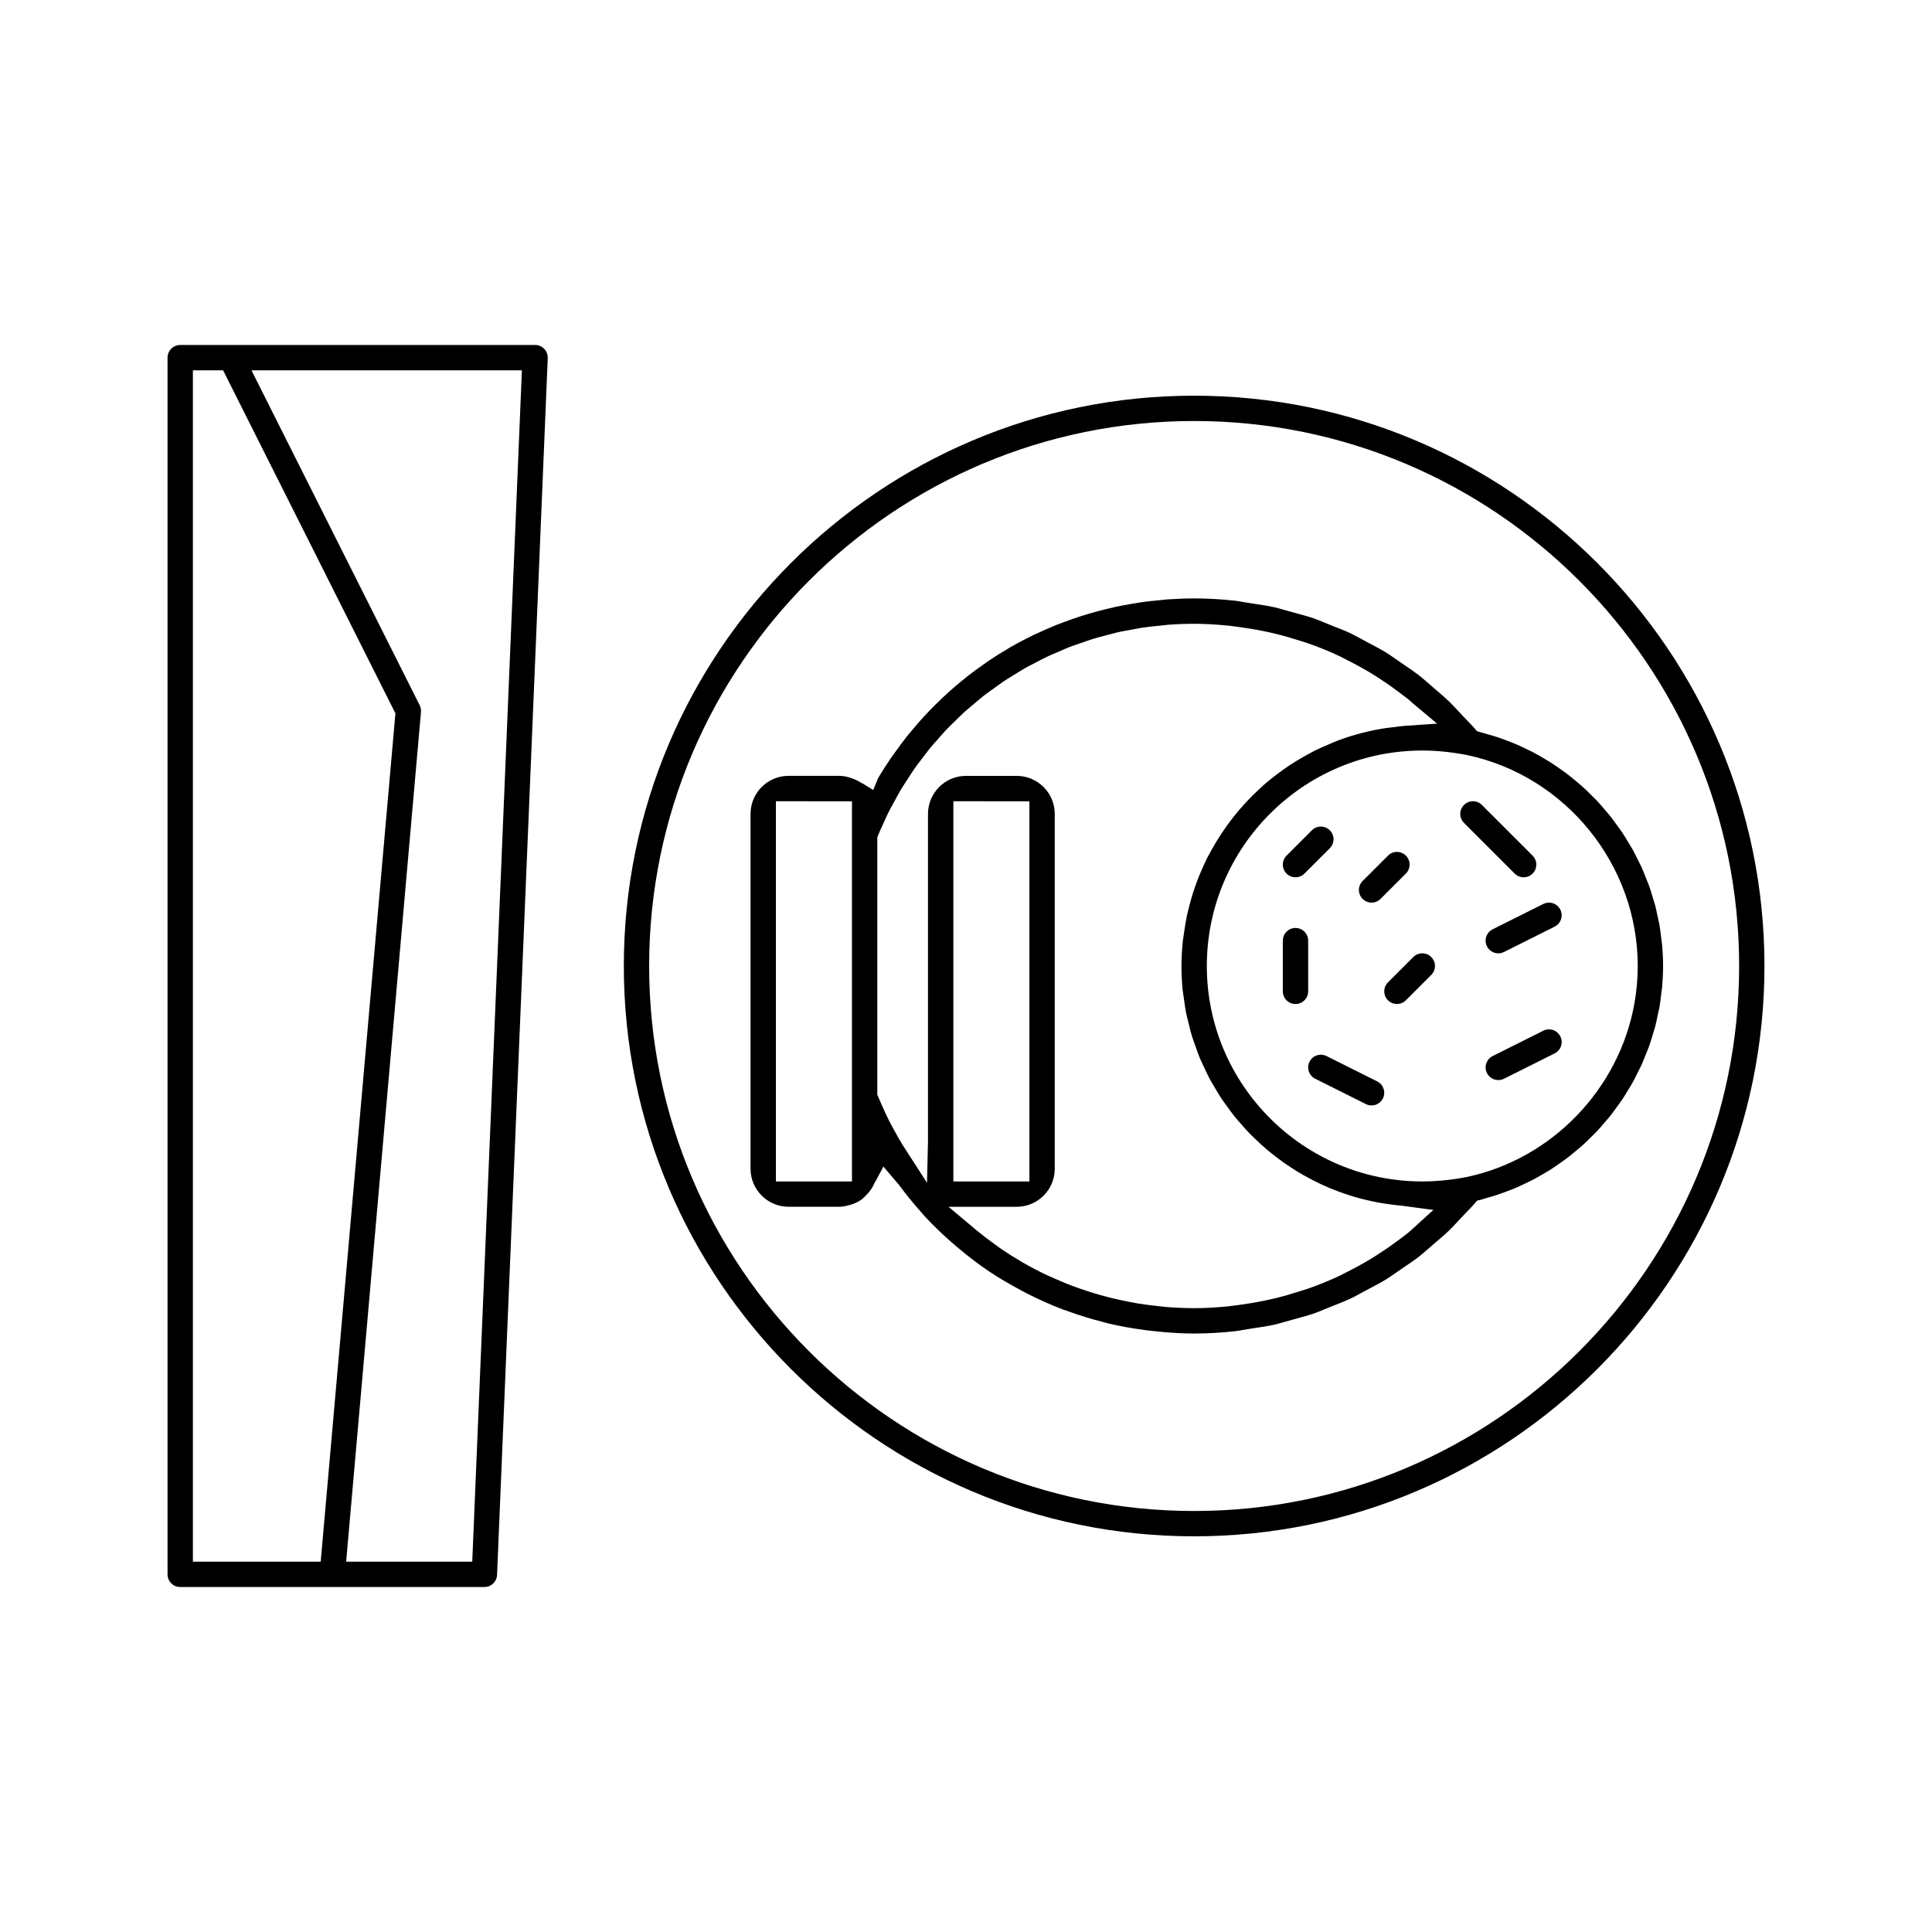
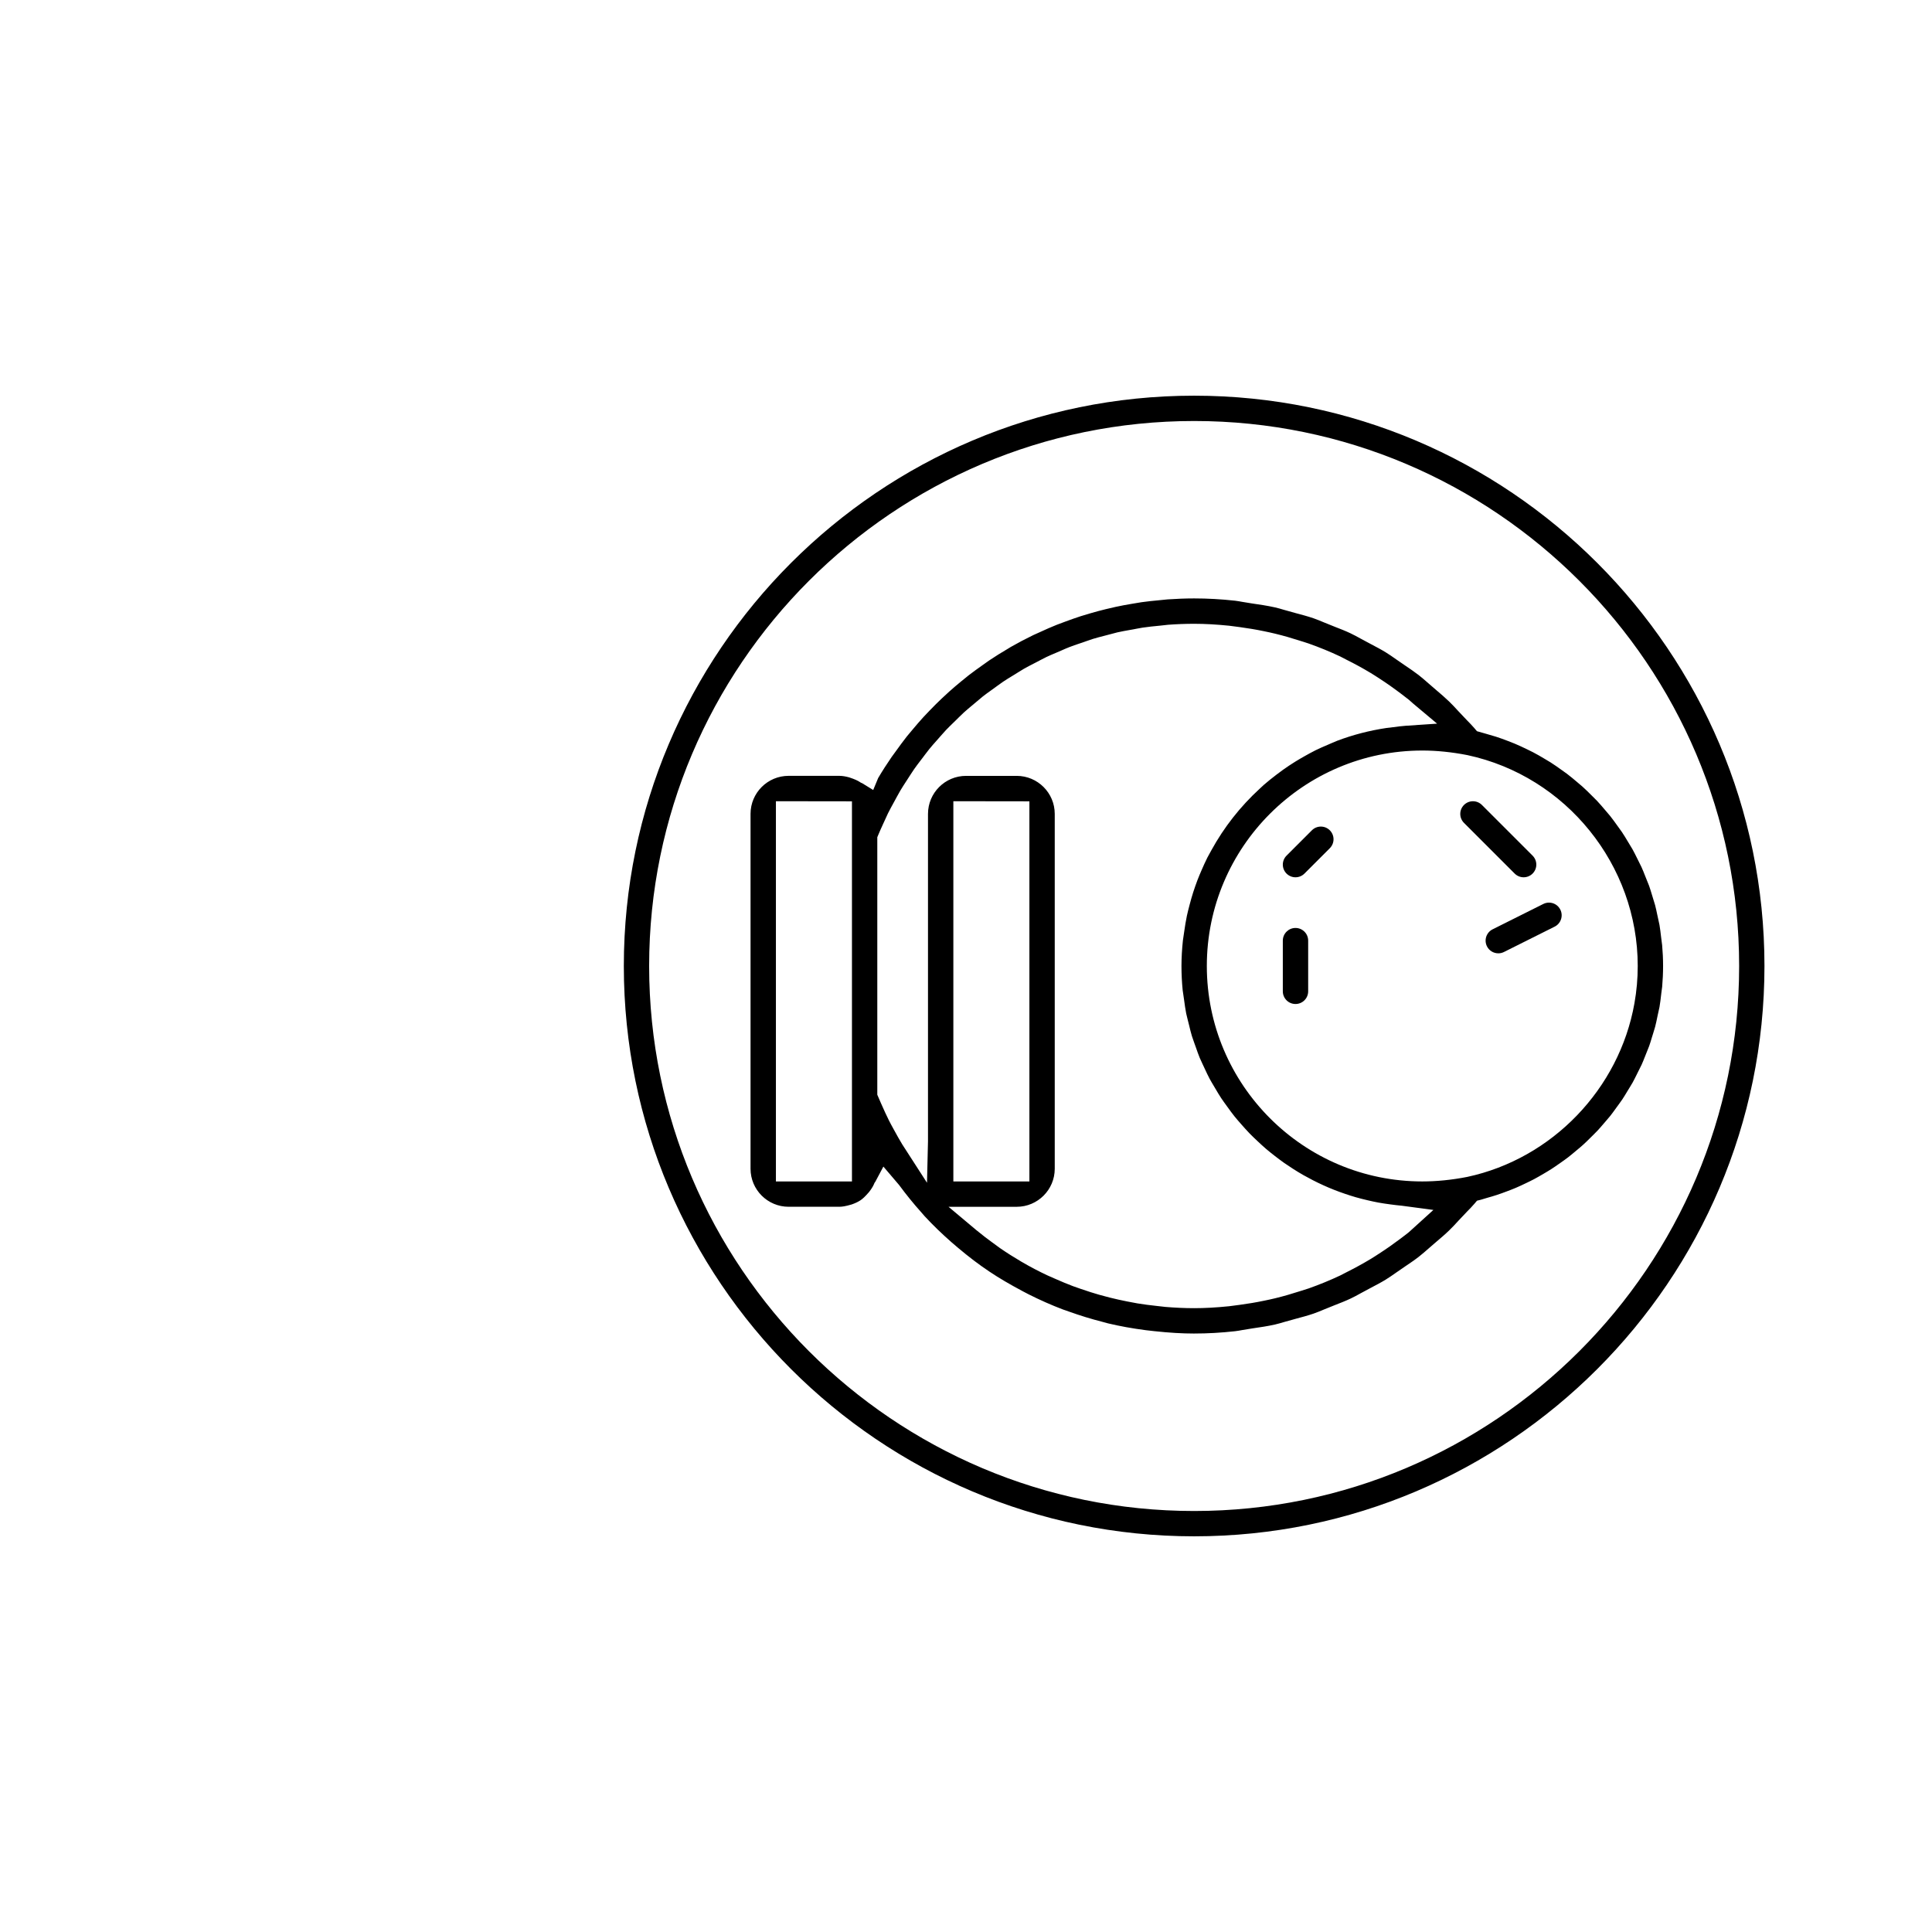
<svg xmlns="http://www.w3.org/2000/svg" fill="#000000" width="800px" height="800px" version="1.1" viewBox="144 144 512 512">
  <g>
-     <path d="m191.76 564.58c-1.855 0-3.359-1.508-3.359-3.359v-322.44c0-1.855 1.504-3.359 3.359-3.359h94.043c0.91 0 1.793 0.379 2.426 1.035 0.629 0.656 0.969 1.555 0.93 2.465l-13.434 322.43c-0.074 1.809-1.547 3.223-3.356 3.223zm63.457-233.69c0.277 0.555 0.398 1.176 0.344 1.805l-19.828 225.17h33.418l13.156-315.72-71.664-0.004zm-60.098 226.97h33.871l19.801-224.81-45.668-90.91h-8.004z" />
    <path d="m460.46 551.14c-83.344 0-151.14-67.801-151.14-151.14 0-83.344 67.801-151.14 151.14-151.14 83.34 0 151.14 67.801 151.14 151.14 0 83.34-67.801 151.14-151.14 151.14zm0-295.57c-79.637 0-144.43 64.789-144.43 144.43 0 79.633 64.789 144.43 144.43 144.43 79.633 0 144.43-64.793 144.43-144.43 0-79.637-64.793-144.43-144.43-144.43z" />
    <path d="m460.46 497.4c-3.188 0-6.551-0.199-10.582-0.633l-2.238-0.254c-3.57-0.465-6.84-1.055-9.996-1.805l-1.586-0.43c-2.906-0.742-5.852-1.648-8.75-2.688l-1.668-0.582c-2.992-1.137-6.043-2.488-9.078-4.016l-1.426-0.746c-3.652-1.941-6.398-3.566-8.883-5.227-2.894-1.93-5.508-3.93-8.375-6.344l-1.688-1.441c-2.684-2.359-5.023-4.629-7.164-6.945l-0.934-1.078c-2.008-2.238-3.969-4.656-5.836-7.191l-4.148-4.863-2.141 4.023-0.207 0.285-0.199 0.461c-0.242 0.543-0.664 1.219-1.242 1.961-1.074 1.242-1.676 1.793-2.293 2.207-0.652 0.426-1.402 0.781-2.332 1.105-1.656 0.48-2.5 0.609-3.281 0.609h-13.434c-5.555 0-10.078-4.519-10.078-10.078v-94.043c0-5.555 4.519-10.078 10.078-10.078h13.434c0.781 0 1.617 0.129 2.629 0.406 1.504 0.5 2.219 0.836 2.832 1.23l0.262 0.172 0.359 0.152 2.914 1.793 1.312-3.168c1.125-1.91 2.32-3.762 3.566-5.574l1.152-1.578c0.953-1.328 1.914-2.644 2.918-3.918l1.625-1.938c0.914-1.094 1.844-2.18 2.805-3.223l1.605-1.688c1.203-1.246 2.18-2.215 3.18-3.16 0.652-0.621 1.312-1.234 1.98-1.832 1.035-0.93 2.098-1.828 3.168-2.707l2.016-1.633c1.172-0.906 2.383-1.773 3.598-2.633l1.836-1.301c1.625-1.09 3.273-2.117 4.953-3.098l0.746-0.461c1.953-1.117 3.945-2.16 5.973-3.144l1.754-0.789c1.457-0.672 2.922-1.324 4.418-1.922l2.348-0.879c1.332-0.492 2.676-0.973 4.039-1.414 0.859-0.277 1.719-0.527 2.582-0.777 1.34-0.395 2.684-0.75 4.039-1.082 0.887-0.219 1.77-0.43 2.656-0.617 1.398-0.305 2.793-0.562 4.203-0.797l2.617-0.434c1.543-0.219 3.102-0.379 4.66-0.523l2.266-0.227c2.332-0.156 4.672-0.258 7.035-0.258 3.551 0 7.195 0.203 10.832 0.605 0.645 0.07 1.273 0.191 1.902 0.305l2.465 0.402c2.078 0.301 4.164 0.605 6.199 1.059 0.828 0.184 1.641 0.426 2.453 0.668l3.082 0.859c1.574 0.418 3.148 0.836 4.688 1.359 0.914 0.316 1.809 0.688 2.699 1.062l2.902 1.172c1.418 0.551 2.832 1.094 4.203 1.746 0.926 0.434 1.82 0.93 2.715 1.422l2.723 1.461c1.309 0.688 2.617 1.371 3.879 2.144 0.93 0.57 1.832 1.203 2.731 1.836l2.383 1.641c1.223 0.828 2.449 1.652 3.629 2.562 0.898 0.699 1.762 1.457 2.625 2.215l2.016 1.742c1.168 0.992 2.336 1.988 3.449 3.059 0.883 0.848 1.711 1.758 2.547 2.668l2.219 2.344c0.648 0.664 1.301 1.32 1.91 2.035l0.695 0.82s4.266 1.207 4.977 1.438c1.082 0.348 2.133 0.73 3.18 1.133l1.855 0.73c1.082 0.457 2.144 0.953 3.203 1.465l1.637 0.809c1.07 0.559 2.098 1.156 3.121 1.77l1.512 0.906c1.008 0.645 1.992 1.328 2.961 2.031l1.418 1.016c0.953 0.723 1.855 1.48 2.758 2.25l1.359 1.156c0.867 0.781 1.691 1.598 2.516 2.426l1.309 1.309c0.766 0.816 1.508 1.688 2.242 2.555l1.242 1.461c0.652 0.82 1.273 1.684 1.891 2.547l1.238 1.723c0.551 0.82 1.055 1.66 1.555 2.496l1.238 2.055c0.445 0.801 0.852 1.625 1.258 2.445l1.137 2.293c0.348 0.766 0.652 1.539 0.957 2.32l1.055 2.633c0.266 0.742 0.492 1.504 0.723 2.269l0.867 2.848c0.215 0.809 0.387 1.637 0.559 2.465l0.605 2.793c0.176 1.023 0.297 2.074 0.418 3.121l0.289 2.246c0.164 1.828 0.25 3.66 0.25 5.512s-0.086 3.68-0.242 5.496l-0.23 1.75c-0.18 1.555-0.297 2.606-0.48 3.637-0.07 0.406-0.461 2.094-0.461 2.094-0.305 1.484-0.48 2.332-0.699 3.16-0.113 0.441-0.906 2.969-0.906 2.969-0.215 0.715-0.426 1.43-0.676 2.129-0.168 0.469-1.148 2.879-1.148 2.879-0.273 0.688-0.543 1.379-0.848 2.051-0.227 0.496-1.41 2.832-1.41 2.832-0.316 0.637-0.629 1.273-0.973 1.891-0.285 0.516-1.293 2.141-1.293 2.141-0.707 1.172-1.074 1.785-1.473 2.375-0.336 0.504-1.465 2.035-1.465 2.035-0.727 1.012-1.176 1.629-1.648 2.231-0.379 0.48-1.637 1.926-1.637 1.926-0.75 0.879-1.27 1.484-1.812 2.066-0.465 0.496-1.984 1.984-1.984 1.984-0.586 0.582-1.168 1.16-1.785 1.715-0.543 0.492-1.102 0.957-1.664 1.422-1.062 0.891-1.723 1.445-2.406 1.973-0.602 0.461-1.219 0.891-1.84 1.328-1.113 0.781-1.789 1.262-2.5 1.711-0.66 0.426-1.332 0.82-2 1.215-1.016 0.594-1.805 1.055-2.613 1.484-0.734 0.391-1.488 0.746-2.242 1.109-0.922 0.441-1.75 0.832-2.594 1.191-0.812 0.344-1.637 0.656-2.465 0.969-0.863 0.324-1.73 0.645-2.609 0.93-0.852 0.281-1.699 0.523-2.551 0.762l-1.625 0.488-1.039 0.262-0.691 0.816c-0.605 0.711-1.258 1.371-1.91 2.035l-2.219 2.344c-0.832 0.91-1.664 1.816-2.547 2.672-1.09 1.055-2.234 2.023-3.379 2.996l-2.059 1.781c-0.871 0.766-1.746 1.531-2.656 2.242-1.176 0.91-2.414 1.742-3.648 2.574l-2.383 1.641c-0.891 0.625-1.785 1.254-2.711 1.82-1.258 0.77-2.566 1.453-3.879 2.141l-2.723 1.461c-0.895 0.496-1.789 0.992-2.715 1.422-1.375 0.648-2.789 1.195-4.203 1.746l-2.902 1.172c-0.891 0.375-1.785 0.746-2.699 1.062-1.531 0.523-3.098 0.938-4.66 1.355l-3.086 0.859c-0.82 0.242-1.645 0.488-2.484 0.68-1.945 0.438-3.922 0.723-5.902 1.012l-2.695 0.438c-0.648 0.121-1.301 0.242-1.961 0.316-3.648 0.41-7.293 0.613-10.84 0.613zm-57.75-27.43c1.746 1.441 3.027 2.402 4.324 3.344l1.973 1.445c1.84 1.266 3.723 2.461 5.652 3.59 2.574 1.504 4.727 2.609 6.918 3.641l2.109 0.926c1.531 0.676 3.059 1.324 4.625 1.914 0.695 0.262 1.395 0.5 2.098 0.738 1.973 0.676 3.441 1.145 4.926 1.566 0.922 0.262 1.852 0.512 2.793 0.746 1.5 0.375 3.008 0.707 4.527 1.008 1.328 0.262 2.055 0.406 2.793 0.527 1.645 0.273 3.324 0.48 5.008 0.664l2.43 0.273c2.5 0.203 5.027 0.328 7.574 0.328 2.848 0 5.883-0.168 9.285-0.516 0.645-0.066 2.797-0.367 2.797-0.367 2.172-0.289 4.324-0.648 6.449-1.094 0.992-0.199 1.996-0.418 2.992-0.66 2.211-0.539 4.398-1.176 6.559-1.875 0 0 1.77-0.543 2.266-0.719 2.887-1.02 5.707-2.18 8.379-3.441l1.043-0.539c2.75-1.383 4.887-2.547 6.977-3.805 0.766-0.461 1.512-0.949 2.258-1.434 2.055-1.332 3.797-2.555 5.496-3.84 1.129-0.848 1.762-1.324 2.379-1.824l6.527-5.918-8.359-1.117c-0.992-0.086-1.973-0.211-2.957-0.34-1.105-0.148-2.199-0.301-3.285-0.5-0.965-0.18-1.918-0.391-2.875-0.617-1.062-0.25-2.113-0.508-3.156-0.812-0.934-0.27-1.855-0.566-2.773-0.879-1.016-0.344-2.027-0.711-3.023-1.109-0.898-0.355-1.781-0.73-2.652-1.125-0.973-0.441-1.934-0.902-2.875-1.387-0.852-0.438-1.695-0.891-2.527-1.359-0.926-0.527-1.828-1.082-2.719-1.652-0.797-0.512-1.59-1.035-2.375-1.582-0.867-0.613-1.707-1.258-2.547-1.906-0.738-0.578-1.48-1.156-2.199-1.773-0.809-0.695-1.586-1.418-2.356-2.144-0.754-0.711-1.402-1.324-2.023-1.965-0.746-0.766-1.449-1.566-2.156-2.367-0.816-0.93-1.34-1.523-1.832-2.137-0.645-0.801-1.242-1.633-1.844-2.465-0.828-1.137-1.281-1.754-1.703-2.394-0.535-0.809-1.027-1.648-1.52-2.488l-0.543-0.914c-0.352-0.586-0.703-1.172-1.023-1.773-0.445-0.836-0.836-1.688-1.23-2.535 0 0-1.137-2.402-1.367-2.957-0.363-0.887-0.68-1.789-0.992-2.695 0 0-0.91-2.516-1.078-3.066-0.281-0.922-0.504-1.863-0.73-2.805 0 0-0.688-2.695-0.789-3.191-0.234-1.18-0.398-2.391-0.559-3.602 0 0-0.34-2.223-0.379-2.602-0.207-2.109-0.316-4.238-0.316-6.391 0-2.297 0.148-4.559 0.383-6.793 0.051-0.484 0.359-2.434 0.359-2.434 0.199-1.367 0.41-2.746 0.699-4.102 0.195-0.91 0.434-1.812 0.668-2.719 0.348-1.316 0.648-2.402 0.996-3.481 0.352-1.09 0.727-2.156 1.125-3.211 0.34-0.883 0.707-1.762 1.09-2.637 0.5-1.145 1.008-2.289 1.566-3.398l1.051-1.918c3.356-6.102 7.656-11.574 12.781-16.277l1.141-1.059c1.07-0.93 2.18-1.809 3.305-2.668 0.582-0.445 1.168-0.883 1.762-1.309 1.047-0.746 2.121-1.461 3.223-2.144 0.77-0.48 1.559-0.93 2.344-1.379 1.012-0.566 2.016-1.137 3.062-1.652 1.055-0.523 2.141-0.984 3.234-1.449 0 0 2.016-0.887 2.531-1.078 4.137-1.562 8.5-2.691 12.98-3.363l1.781-0.215c1.105-0.148 2.211-0.297 3.34-0.375l8.324-0.562-6.394-5.363-1.105-0.98c-0.625-0.508-1.258-0.984-1.891-1.461-2.195-1.66-3.938-2.883-5.719-4.039-1.016-0.664-1.762-1.148-2.523-1.605-2.098-1.262-4.231-2.426-6.41-3.508l-1.621-0.84c-2.672-1.262-5.492-2.422-8.391-3.445-0.48-0.176-2.258-0.719-2.258-0.719-2.156-0.699-4.344-1.336-6.559-1.871-0.988-0.242-1.992-0.461-2.996-0.664-2.113-0.441-4.266-0.801-6.426-1.09 0 0-2.164-0.301-2.812-0.367-3.398-0.344-6.438-0.512-9.281-0.512-2.32 0-4.621 0.09-6.906 0.258l-2.016 0.223c-1.801 0.176-3.297 0.316-4.769 0.543-0.543 0.078-2.508 0.465-2.508 0.465l-0.875 0.152c-1.094 0.195-2.18 0.387-3.258 0.629-0.609 0.141-3.527 0.926-3.527 0.926-0.988 0.254-1.977 0.504-2.949 0.805-0.645 0.199-2.793 0.965-2.793 0.965l-0.789 0.262c-0.91 0.305-1.824 0.613-2.715 0.965-0.645 0.25-1.293 0.535-1.934 0.82l-1.566 0.676c-0.871 0.363-1.738 0.73-2.59 1.137-0.605 0.289-2.637 1.367-2.637 1.367l-0.797 0.41c-0.816 0.418-1.629 0.836-2.426 1.289-0.605 0.344-2.543 1.566-2.543 1.566l-0.727 0.441c-0.789 0.48-1.578 0.961-2.344 1.48-0.555 0.371-2.398 1.727-2.398 1.727l-0.719 0.516c-0.754 0.539-1.504 1.074-2.231 1.648-0.516 0.406-2.914 2.441-2.914 2.441-0.715 0.594-1.43 1.195-2.121 1.82-0.543 0.496-2.164 2.109-2.164 2.109l-0.609 0.59c-0.664 0.645-1.328 1.285-1.965 1.957-0.48 0.508-2.465 2.777-2.465 2.777-0.652 0.73-1.301 1.461-1.922 2.223-0.445 0.543-1.84 2.406-1.84 2.406l-0.492 0.641c-0.582 0.758-1.156 1.52-1.707 2.301-0.422 0.605-1.676 2.562-1.676 2.562l-0.418 0.645c-0.535 0.816-1.066 1.637-1.566 2.481-0.387 0.652-1.492 2.699-1.492 2.699-0.812 1.48-1.305 2.375-1.762 3.293-0.336 0.688-1.309 2.852-1.309 2.852-0.516 1.133-0.91 1.996-1.277 2.883l-0.254 0.613v68.242l0.969 2.238c0.852 1.914 1.449 3.246 2.102 4.543 0.387 0.773 0.797 1.523 1.211 2.273 0.918 1.684 1.598 2.898 2.316 4.082l6.574 10.195 0.262-10.984v-86.77c0-5.555 4.519-10.078 10.078-10.078h13.434c5.555 0 10.078 4.519 10.078 10.078v94.043c0 5.555-4.519 10.078-10.078 10.078h-18.07zm118.21-127.07c-31.484 0-57.098 25.613-57.098 57.098s25.613 57.098 57.098 57.098c3.816 0 7.824-0.402 11.902-1.199 22.516-4.824 40.301-23.316 44.324-46.023 0.578-3.242 0.871-6.562 0.871-9.871 0-26.773-18.98-50.277-45.133-55.887-4.144-0.809-8.148-1.215-11.965-1.215zm-124.27 114.2h20.152v-100.74l-20.152-0.027zm-47.023 0h20.152v-100.74l-20.152-0.027z" />
    <path d="m547.78 376.49c-0.895 0-1.738-0.352-2.375-0.984l-13.434-13.434c-0.633-0.637-0.984-1.48-0.984-2.375 0-0.895 0.352-1.738 0.984-2.375 0.637-0.633 1.48-0.984 2.375-0.984 0.895 0 1.738 0.352 2.375 0.984l13.434 13.434c0.633 0.637 0.984 1.48 0.984 2.375 0 0.895-0.352 1.738-0.984 2.375-0.637 0.633-1.477 0.984-2.375 0.984z" />
    <path d="m541.07 396.64c-1.285 0-2.441-0.711-3.012-1.855-0.398-0.805-0.465-1.711-0.184-2.566 0.285-0.848 0.883-1.543 1.688-1.941l13.434-6.719c0.473-0.234 0.98-0.355 1.504-0.355 1.277 0 2.43 0.711 3.004 1.859 0.828 1.656 0.152 3.68-1.504 4.508l-13.434 6.719c-0.469 0.234-0.973 0.352-1.496 0.352z" />
    <path d="m487.32 376.49c-0.895 0-1.738-0.352-2.375-0.984-0.633-0.637-0.984-1.48-0.984-2.375 0-0.895 0.352-1.738 0.984-2.375l6.719-6.719c0.637-0.633 1.48-0.984 2.375-0.984s1.738 0.352 2.375 0.984c0.633 0.637 0.984 1.48 0.984 2.375 0 0.895-0.352 1.738-0.984 2.375l-6.719 6.719c-0.637 0.633-1.477 0.984-2.375 0.984z" />
    <path d="m487.32 410.07c-1.852 0-3.359-1.504-3.359-3.359v-13.434c0-1.852 1.504-3.359 3.359-3.359 1.852 0 3.359 1.504 3.359 3.359v13.434c0 1.855-1.504 3.359-3.359 3.359z" />
-     <path d="m507.47 436.95c-0.523 0-1.027-0.117-1.496-0.355l-13.434-6.719c-0.805-0.398-1.402-1.094-1.688-1.941-0.281-0.852-0.215-1.762 0.184-2.566 0.574-1.148 1.727-1.859 3.008-1.859 0.523 0 1.027 0.121 1.504 0.359l13.43 6.719c1.656 0.828 2.332 2.852 1.504 4.508-0.574 1.145-1.727 1.855-3.012 1.855z" />
-     <path d="m541.07 430.23c-1.285 0-2.441-0.711-3.012-1.855-0.828-1.656-0.152-3.68 1.504-4.508l13.434-6.719c0.477-0.238 0.984-0.355 1.504-0.355 1.277 0 2.43 0.711 3.004 1.859 0.398 0.805 0.465 1.711 0.184 2.566-0.285 0.848-0.883 1.543-1.688 1.941l-13.434 6.719c-0.469 0.234-0.973 0.352-1.496 0.352z" />
-     <path d="m514.2 410.07c-0.895 0-1.738-0.352-2.375-0.984-0.633-0.637-0.984-1.477-0.984-2.375 0-0.895 0.352-1.738 0.984-2.375l6.719-6.719c0.637-0.629 1.477-0.98 2.375-0.98 0.895 0 1.738 0.352 2.375 0.984 0.633 0.637 0.984 1.477 0.984 2.375 0 0.895-0.352 1.738-0.984 2.375l-6.719 6.719c-0.637 0.629-1.48 0.98-2.375 0.98z" />
-     <path d="m507.48 383.2c-0.895 0-1.738-0.352-2.375-0.984-0.633-0.633-0.98-1.477-0.98-2.371 0-0.895 0.352-1.738 0.984-2.375l6.719-6.719c0.633-0.633 1.477-0.984 2.371-0.984 0.895 0 1.738 0.352 2.375 0.984 0.633 0.637 0.984 1.48 0.984 2.375 0 0.895-0.352 1.738-0.984 2.375l-6.719 6.719c-0.637 0.633-1.477 0.98-2.375 0.98z" />
  </g>
</svg>